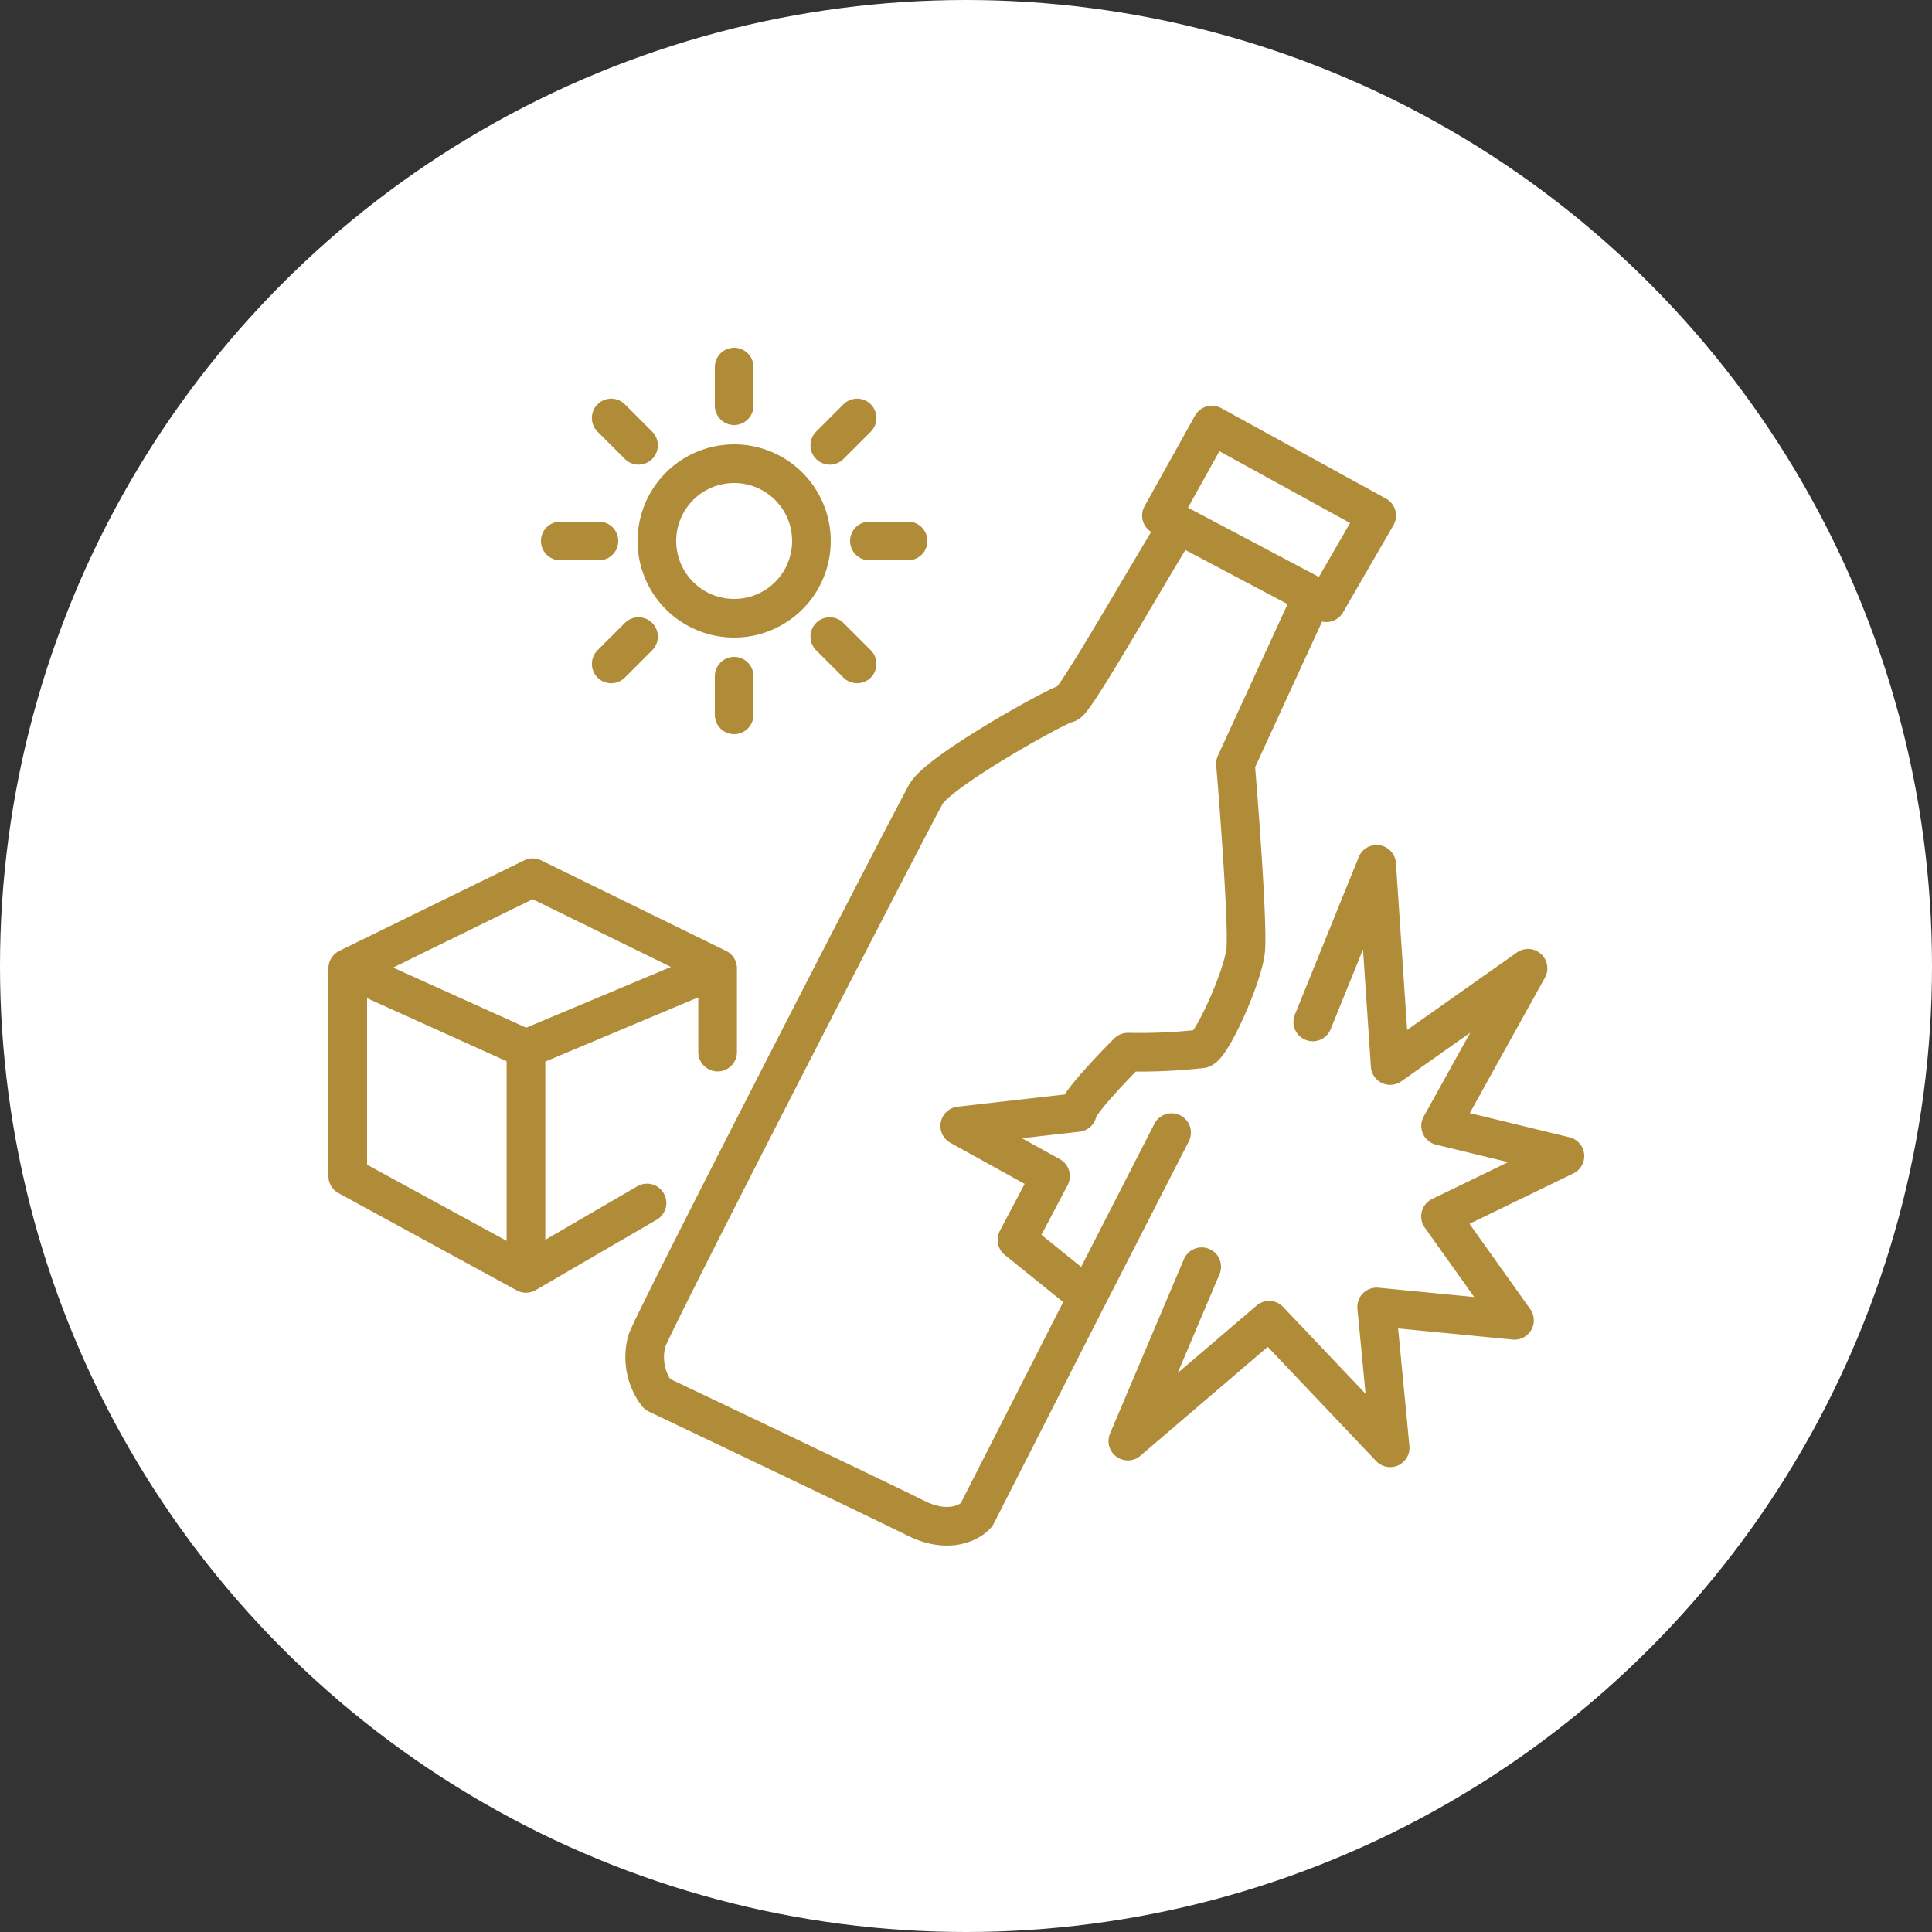
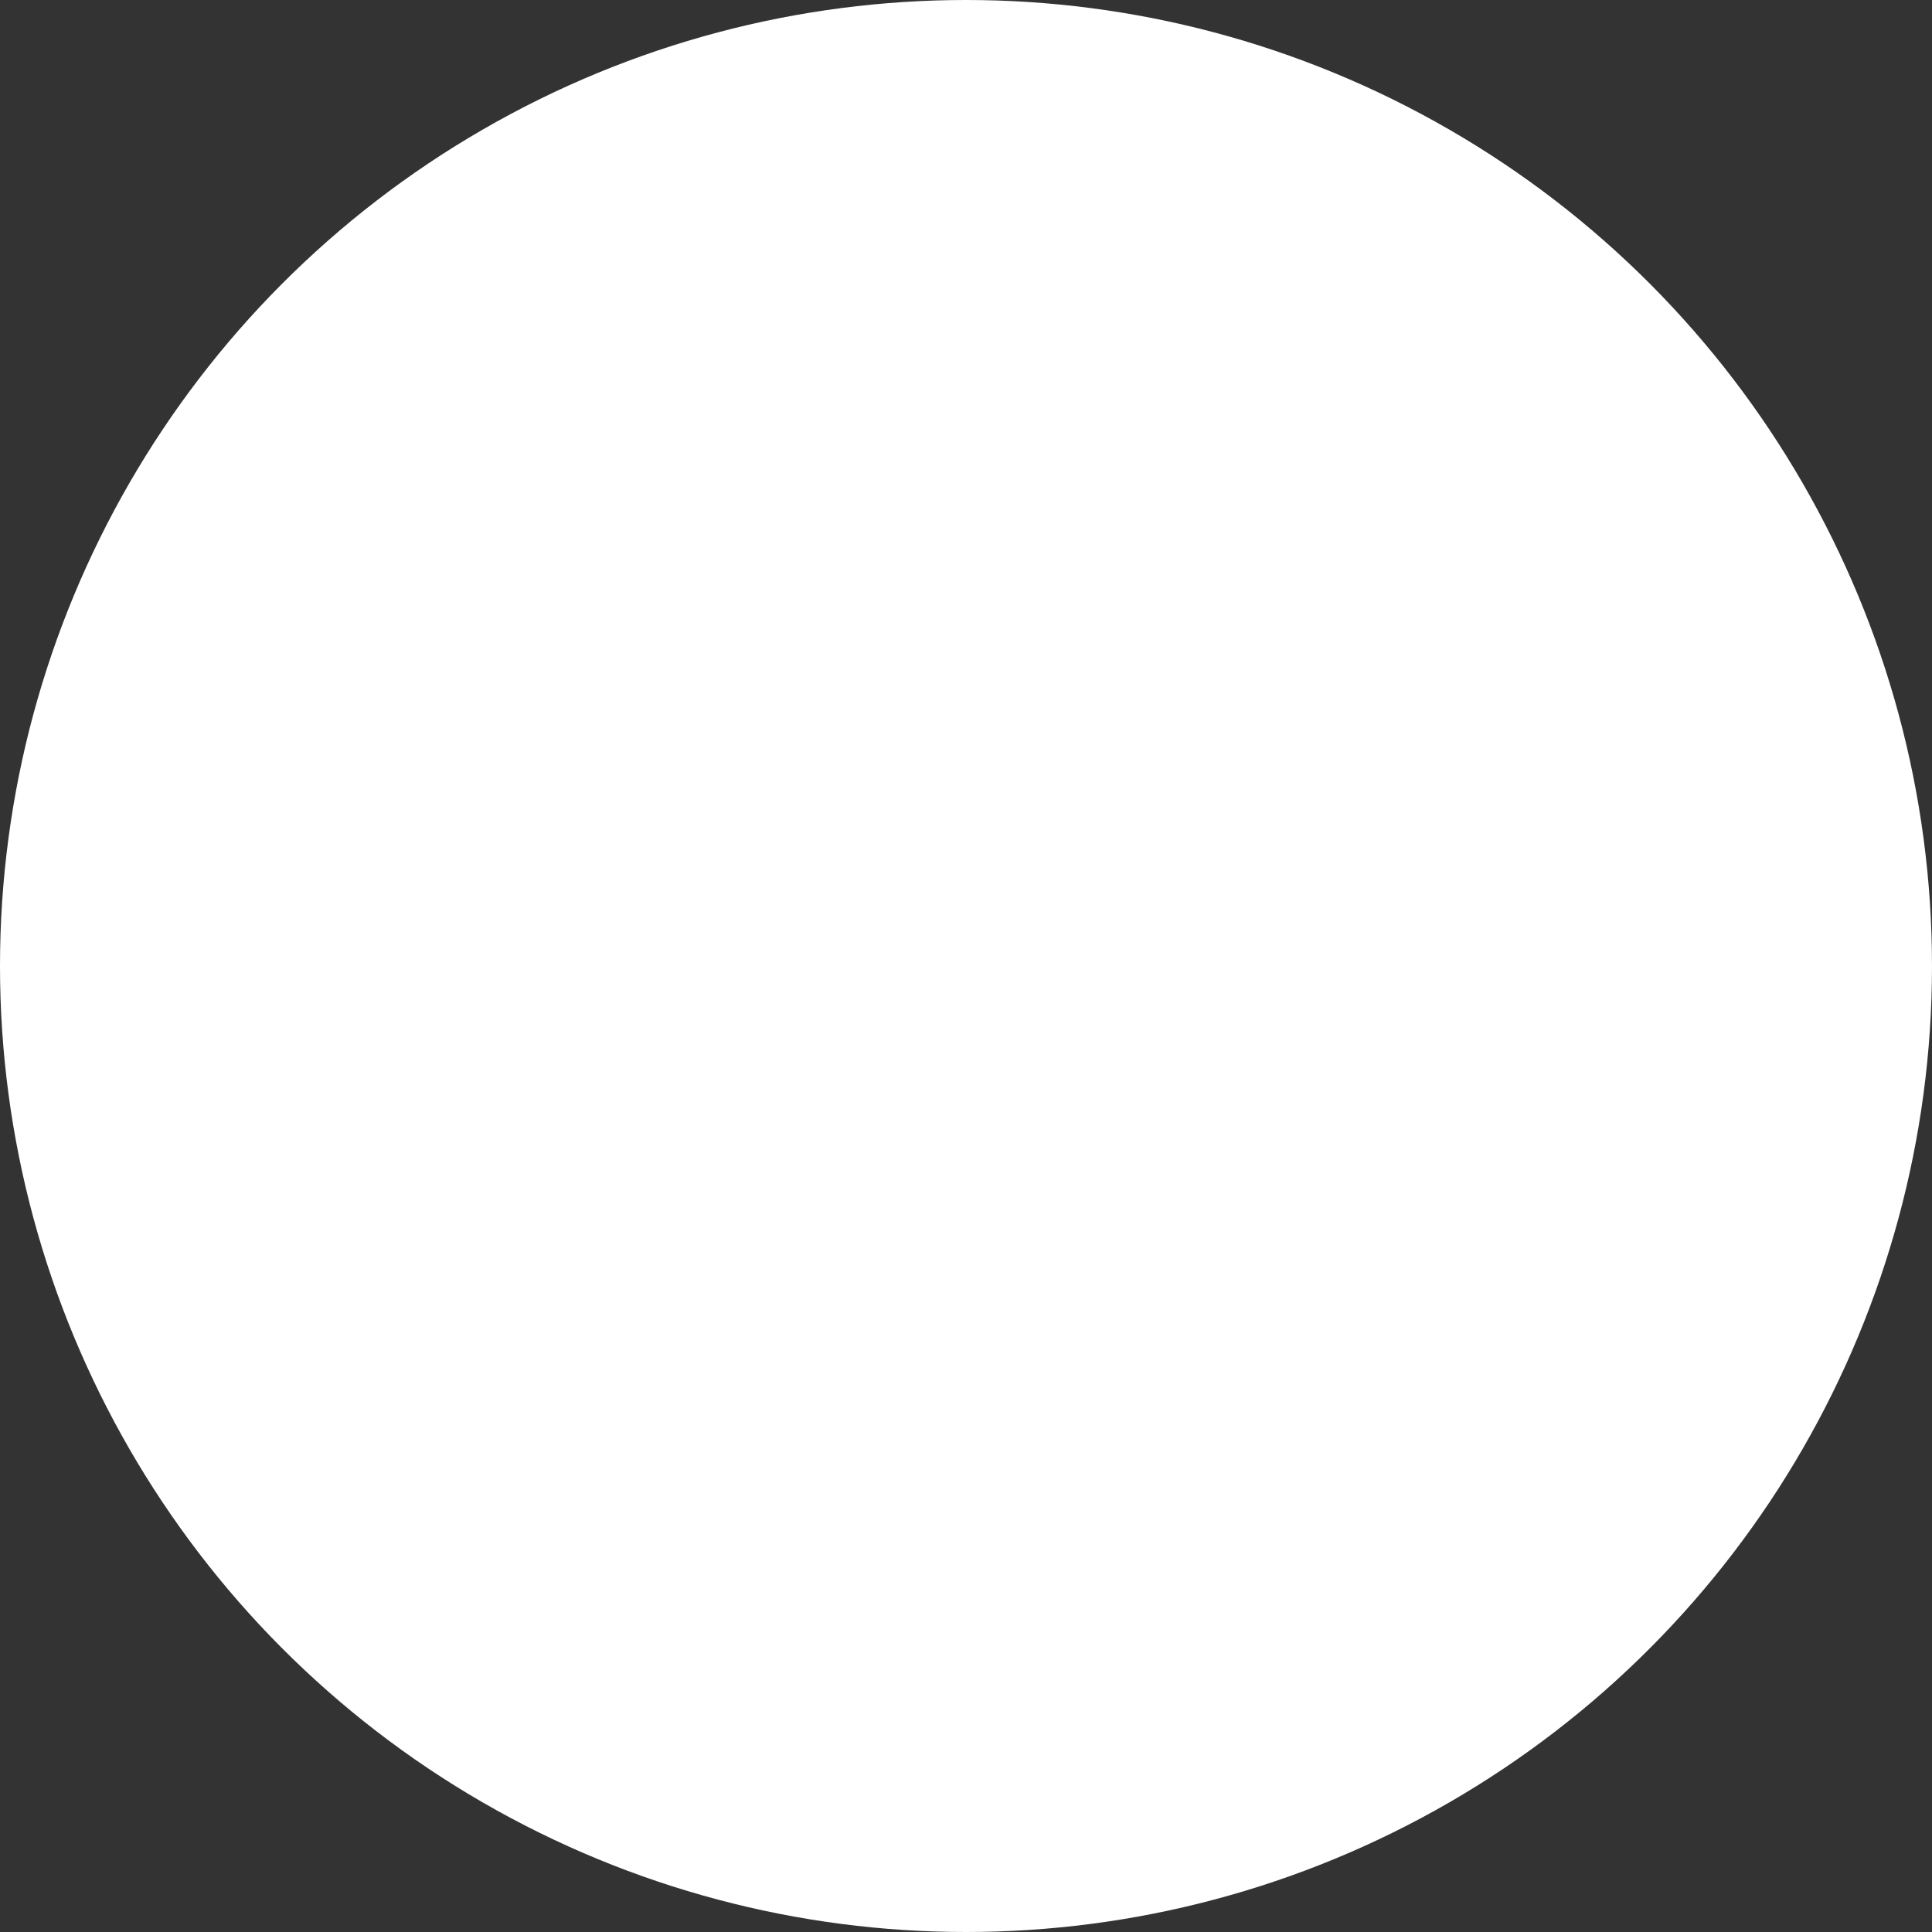
<svg xmlns="http://www.w3.org/2000/svg" id="attention-icon-6" width="100" height="100" viewBox="0 0 100 100">
  <rect x="0" y="0" width="100" height="100" fill="#333333" stroke="none" />
  <circle id="楕円形_864" data-name="楕円形 864" cx="50" cy="50" r="50" fill="#fff" />
-   <path id="パス_69642" data-name="パス 69642" d="M67.948,30.83l.7.368,2.61-4.513L62.727,22l-2.611,4.686.87.461m6.961,3.684-4,8.7c.232,2.777.661,8.609.522,9.72-.174,1.389-1.74,4.86-2.262,5.033a28.369,28.369,0,0,1-3.829.174c-.87.868-2.611,2.708-2.611,3.124l-6.091.694,4.7,2.6-1.74,3.3,3.655,2.951m11.66-36.3-6.961-3.684m-4.7,39.98,4.351-8.5m-4.351,8.5L50.544,78.408c-.348.4-1.462,1.007-3.133.174s-9.63-4.628-13.4-6.422a3.167,3.167,0,0,1-.522-2.777c.522-1.389,13.749-27.076,14.445-28.291s6.961-4.686,7.309-4.686,3.655-5.848,5.743-9.259M18,50.117l9.572-4.686,9.572,4.686M18,50.117l9.224,4.166M18,50.117V60.878l9.224,5.033m9.92-15.794v4.339m0-4.339-9.92,4.166m0,0V65.912m0,0,6.265-3.645m34.459-9.372,3.307-8.158.7,10.414,7.135-5.033-4.525,8.157L81,59.837l-6.439,3.124,3.829,5.38-7.135-.694.7,7.29-6.265-6.6L58.376,74.59,62.2,65.565" fill="none" stroke="#b08c39" stroke-linecap="round" stroke-linejoin="round" stroke-width="2" />
-   <path id="パス_69643" data-name="パス 69643" d="M38,21V19m0,18V35M33.05,23.05l-1.414-1.414M44.364,34.364,42.95,32.95M31,28H29m18,0H45M33.05,32.95l-1.414,1.414M44.364,21.636,42.95,23.05M42,28a4,4,0,1,1-1.172-2.828A4,4,0,0,1,42,28Z" fill="none" stroke="#b08c39" stroke-linecap="round" stroke-linejoin="round" stroke-width="2" />
</svg>